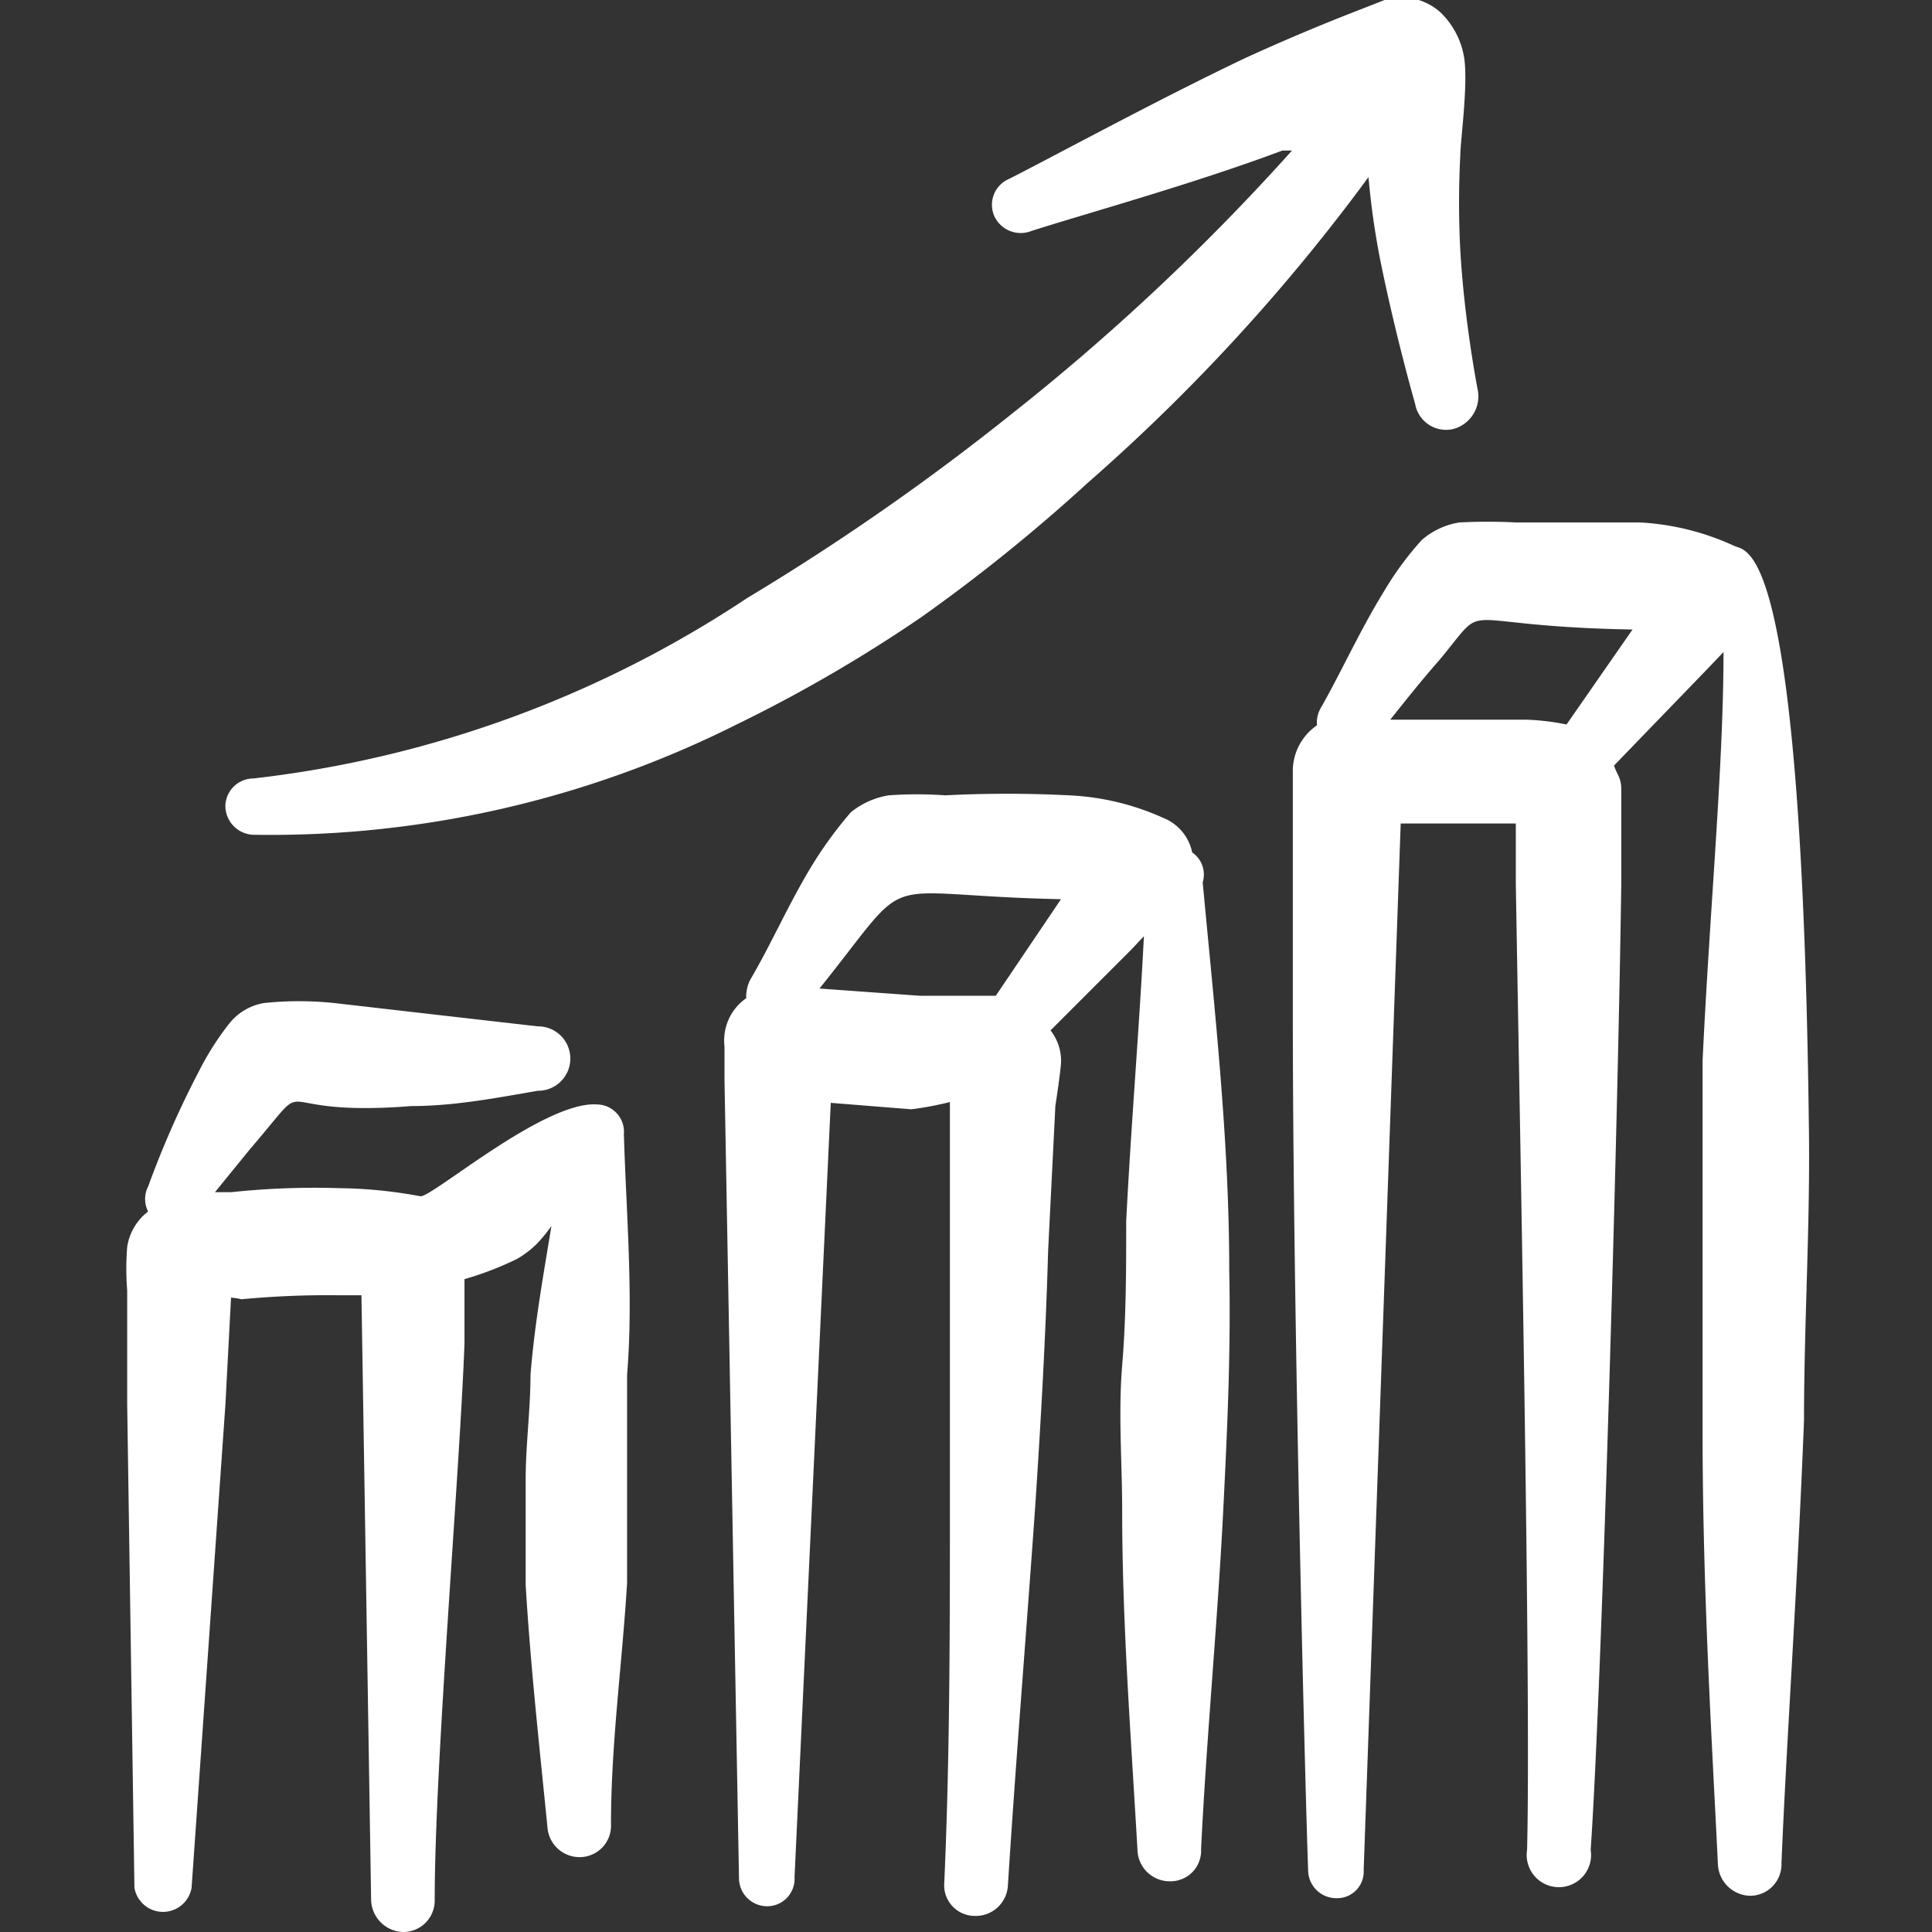
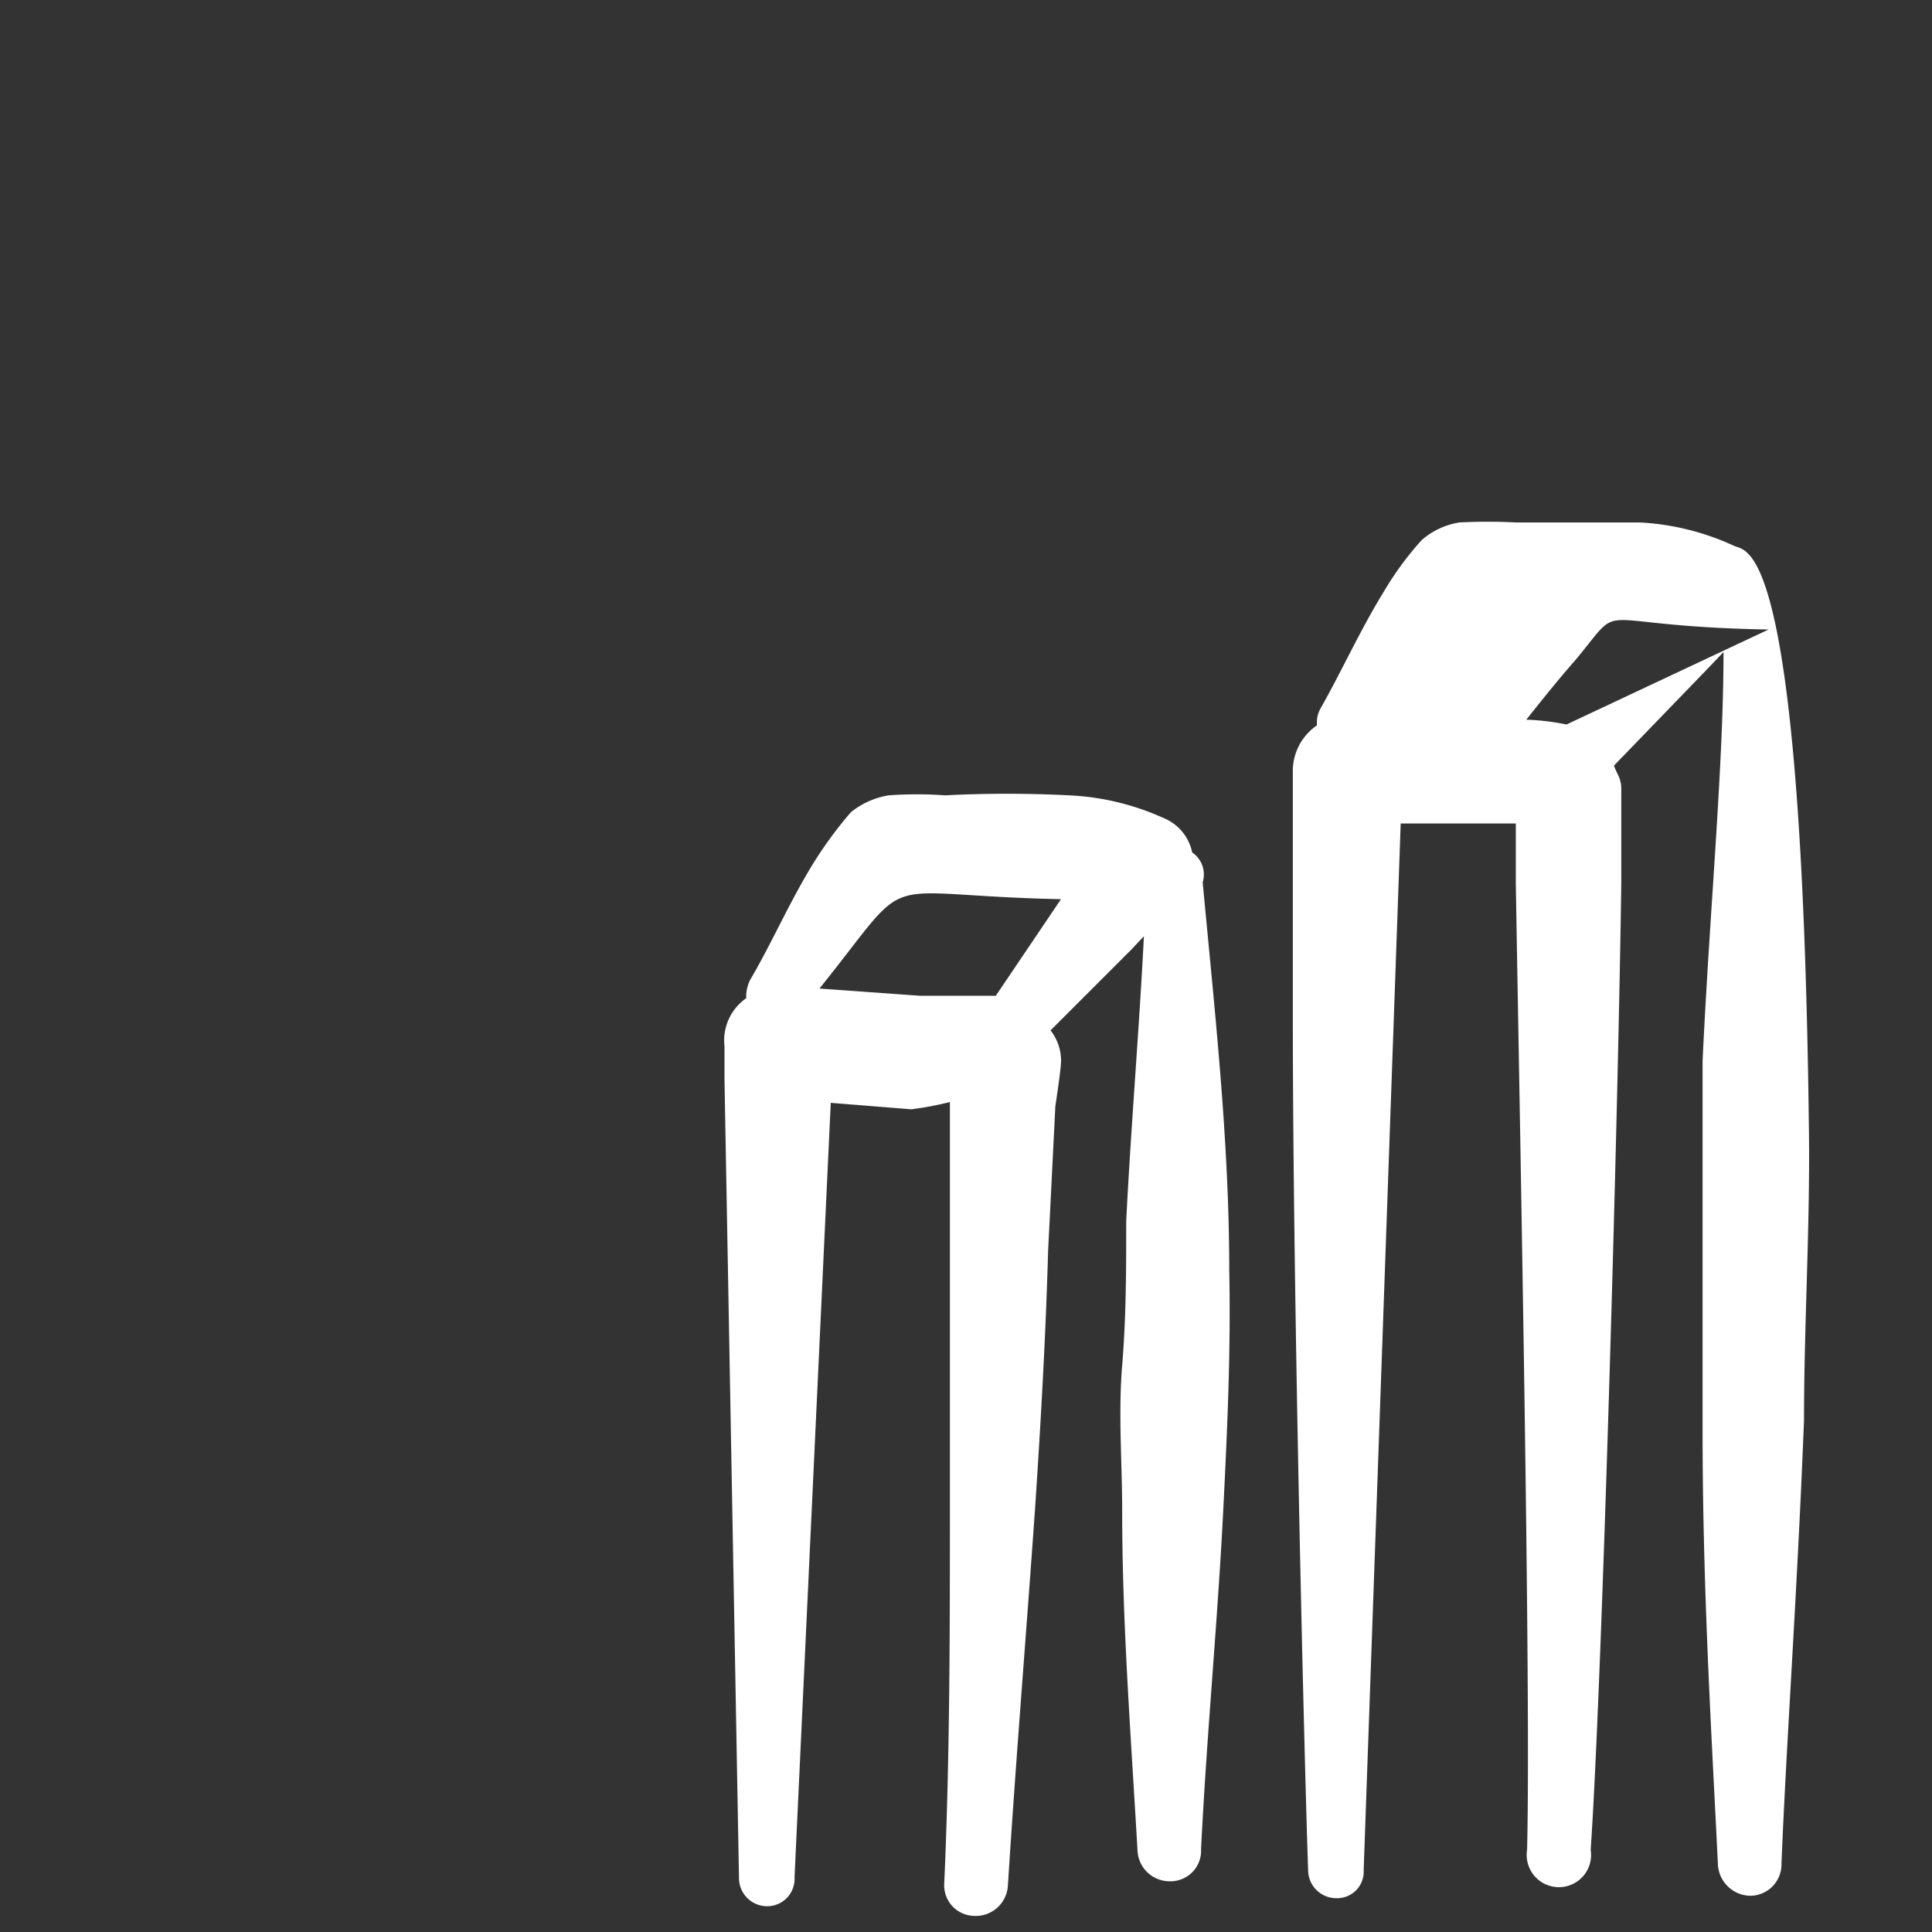
<svg xmlns="http://www.w3.org/2000/svg" viewBox="0 0 400 400" id="Performance-Graph-Increase--Streamline-Freehand.svg" height="400" width="400">
  <rect x="0" y="0" width="400" height="400" fill="#333333" stroke="none" />
  <desc>Performance Graph Increase Streamline Icon: https://streamlinehq.com</desc>
  <g>
-     <path d="M129.167 234.833a5.667 5.667 0 0 0 -5.5 -6.167c-11 -0.833 -34.5 19.5 -36.667 19a96.167 96.167 0 0 0 -16.667 -1.667 163.167 163.167 0 0 0 -22.5 0.833l-3.333 0 7.333 -9c14.333 -16.667 1.667 -6.333 33.333 -8.833 8.833 0 17.5 -1.667 26.167 -3.167a6.667 6.667 0 1 0 0 -13.333l-42.167 -4.833a69.667 69.667 0 0 0 -14.5 0 11.667 11.667 0 0 0 -7 4 58.5 58.5 0 0 0 -6.5 10.167 196.167 196.167 0 0 0 -10.5 23.833 5.667 5.667 0 0 0 0 5.167 11.333 11.333 0 0 0 -4.333 7.333 56.167 56.167 0 0 0 0 9l0 23.667 1.5 100a6 6 0 0 0 11.833 0l7 -100 1.167 -22.167a11.833 11.833 0 0 1 2.167 0.333 189.333 189.333 0 0 1 19.833 -0.833h5l2 125A6.833 6.833 0 0 0 83.333 400a6.5 6.5 0 0 0 6.667 -6.667c0 -28 5.167 -88.167 6.167 -115.167l0 -13.333a66.667 66.667 0 0 0 10.833 -4.167 19.667 19.667 0 0 0 4.167 -3.167 32 32 0 0 0 3 -3.667c-1.667 10.167 -3.5 20.333 -4.333 30.833 0 7.167 -1 14.5 -1 21.667l0 21.833c1 16.667 2.833 33.333 4.5 50a6.667 6.667 0 0 0 6.833 6.333 6.5 6.5 0 0 0 6.333 -6.833c0 -16.667 2.333 -33.333 3.333 -50l0 -21.5 0 -21.5c1.333 -16.5 -0.167 -33.167 -0.667 -49.833Z" fill="#ffffff" fill-rule="evenodd" stroke-width="1" />
    <path d="M246.833 176.5a9.833 9.833 0 0 0 -6 -7.167 53.167 53.167 0 0 0 -19.5 -4.667 254.333 254.333 0 0 0 -25.667 0 81.167 81.167 0 0 0 -11.667 0 16.667 16.667 0 0 0 -7.833 3.5 83.333 83.333 0 0 0 -7.833 10.667c-4.833 7.833 -8.667 16.667 -13 24a7.667 7.667 0 0 0 -0.833 3.833 10.667 10.667 0 0 0 -4.5 10l0 7 3 165.167a5.833 5.833 0 0 0 5.833 5.833 5.667 5.667 0 0 0 5.667 -6l7.5 -160.333 16.667 1.333a66.667 66.667 0 0 0 8 -1.5l0 30.833 0 52.167c0 26.167 0 52.5 -1.167 78.667a6.333 6.333 0 0 0 6.167 6.833 6.667 6.667 0 0 0 7 -6.167c1.667 -26.333 3.833 -52.5 5.667 -78.667 1.167 -17.667 2.167 -35.167 2.667 -52.833l1.5 -30s1 -6.5 1.167 -8.833a10.167 10.167 0 0 0 -2.167 -6.833l16.667 -16.667 2.667 -2.833c-1 19.667 -2.667 39.167 -3.667 59 0 9.833 0 19.833 -0.833 29.833s0 20 0 30.167c0 23.333 1.833 46.833 3.167 70.167a6.667 6.667 0 0 0 6.667 6.5 6.333 6.333 0 0 0 6.5 -6.667c1.167 -23.833 3.5 -47.667 4.667 -71.667 0.833 -16.667 1.5 -32.167 1.167 -48.167 0 -26.833 -3 -53.5 -5.5 -80.333a5.5 5.5 0 0 0 -2.167 -6.167Zm-40.667 29.667 -15.667 0 -20.833 -1.5c20.333 -25.333 10.167 -19.333 50 -18.5Z" fill="#ffffff" fill-rule="evenodd" stroke-width="1" />
-     <path d="M359 113a53.167 53.167 0 0 0 -19.5 -4.833l-25.667 0a113.833 113.833 0 0 0 -11.667 0 15.5 15.5 0 0 0 -7.833 3.667 65.333 65.333 0 0 0 -7.833 10.667c-4.833 7.833 -8.833 16.667 -13 24a6 6 0 0 0 -0.833 3.667 11.5 11.5 0 0 0 -5 9V166.667l0 44c0 59 2.5 158 3.167 176.5a5.833 5.833 0 0 0 5.833 5.833 5.5 5.5 0 0 0 5.667 -5.833l7.667 -216.667h23.833l0 12.5c0.833 50 3.167 166.667 2.333 200a6.667 6.667 0 1 0 13.167 0c2.333 -34.167 5.667 -151.167 6.333 -200V163.333c0 -2.333 -1 -3.167 -1.5 -4.833l19.167 -19.833 3.5 -3.667c0 23.667 -2.833 53 -4.333 84.667l0 38.333 0 38.333c0 33.333 2 65.167 3.167 89.5a6.833 6.833 0 0 0 6.667 6.667 6.5 6.5 0 0 0 6.5 -6.667c1 -24.833 3.333 -57.333 4.667 -91.833 0 -20.167 1.333 -41 1 -61.333 -1.5 -122.167 -12.833 -118.333 -15.5 -119.667ZM324.333 150a50 50 0 0 0 -8.333 -1l-28.167 0c3.333 -4.167 6.5 -8.167 10.167 -12.333 10.833 -13 1.667 -7 40 -6.333Z" fill="#ffffff" fill-rule="evenodd" stroke-width="1" />
-     <path d="M52.667 172.833A215.333 215.333 0 0 0 152.5 150a302.667 302.667 0 0 0 38.167 -22.167A356.167 356.167 0 0 0 225.167 100 393.5 393.5 0 0 0 283.333 36.667a162.5 162.5 0 0 0 2.333 16.667c3.167 15.833 7.333 30.333 7.333 30.333a6.5 6.5 0 0 0 7.833 5.167 7 7 0 0 0 5.167 -7.833s-2.833 -14.333 -3.667 -29.333a186.833 186.833 0 0 1 0 -19.333c0 -2.667 1.333 -12.5 1 -18.333a16.667 16.667 0 0 0 -5.167 -11.5 12 12 0 0 0 -11.5 -2.5l-7.667 3c-5.5 2.167 -13.167 5.333 -21.5 9.167 -17.833 8.5 -38.667 19.833 -48.5 24.833a5.833 5.833 0 0 0 -3.167 7.667 6 6 0 0 0 7.667 3.167c10.333 -3.333 33.333 -9.667 52 -16.667l2 0a466.667 466.667 0 0 1 -58 54.5 500 500 0 0 1 -54.833 38.167 232 232 0 0 1 -102.167 37.333 5.833 5.833 0 0 0 -5.833 5.5 6 6 0 0 0 6 6.167Z" fill="#ffffff" fill-rule="evenodd" stroke-width="1" />
+     <path d="M359 113a53.167 53.167 0 0 0 -19.5 -4.833l-25.667 0a113.833 113.833 0 0 0 -11.667 0 15.5 15.5 0 0 0 -7.833 3.667 65.333 65.333 0 0 0 -7.833 10.667c-4.833 7.833 -8.833 16.667 -13 24a6 6 0 0 0 -0.833 3.667 11.5 11.5 0 0 0 -5 9V166.667l0 44c0 59 2.5 158 3.167 176.5a5.833 5.833 0 0 0 5.833 5.833 5.5 5.5 0 0 0 5.667 -5.833l7.667 -216.667h23.833l0 12.5c0.833 50 3.167 166.667 2.333 200a6.667 6.667 0 1 0 13.167 0c2.333 -34.167 5.667 -151.167 6.333 -200V163.333c0 -2.333 -1 -3.167 -1.5 -4.833l19.167 -19.833 3.5 -3.667c0 23.667 -2.833 53 -4.333 84.667l0 38.333 0 38.333c0 33.333 2 65.167 3.167 89.5a6.833 6.833 0 0 0 6.667 6.667 6.5 6.5 0 0 0 6.5 -6.667c1 -24.833 3.333 -57.333 4.667 -91.833 0 -20.167 1.333 -41 1 -61.333 -1.5 -122.167 -12.833 -118.333 -15.5 -119.667ZM324.333 150a50 50 0 0 0 -8.333 -1c3.333 -4.167 6.5 -8.167 10.167 -12.333 10.833 -13 1.667 -7 40 -6.333Z" fill="#ffffff" fill-rule="evenodd" stroke-width="1" />
  </g>
</svg>